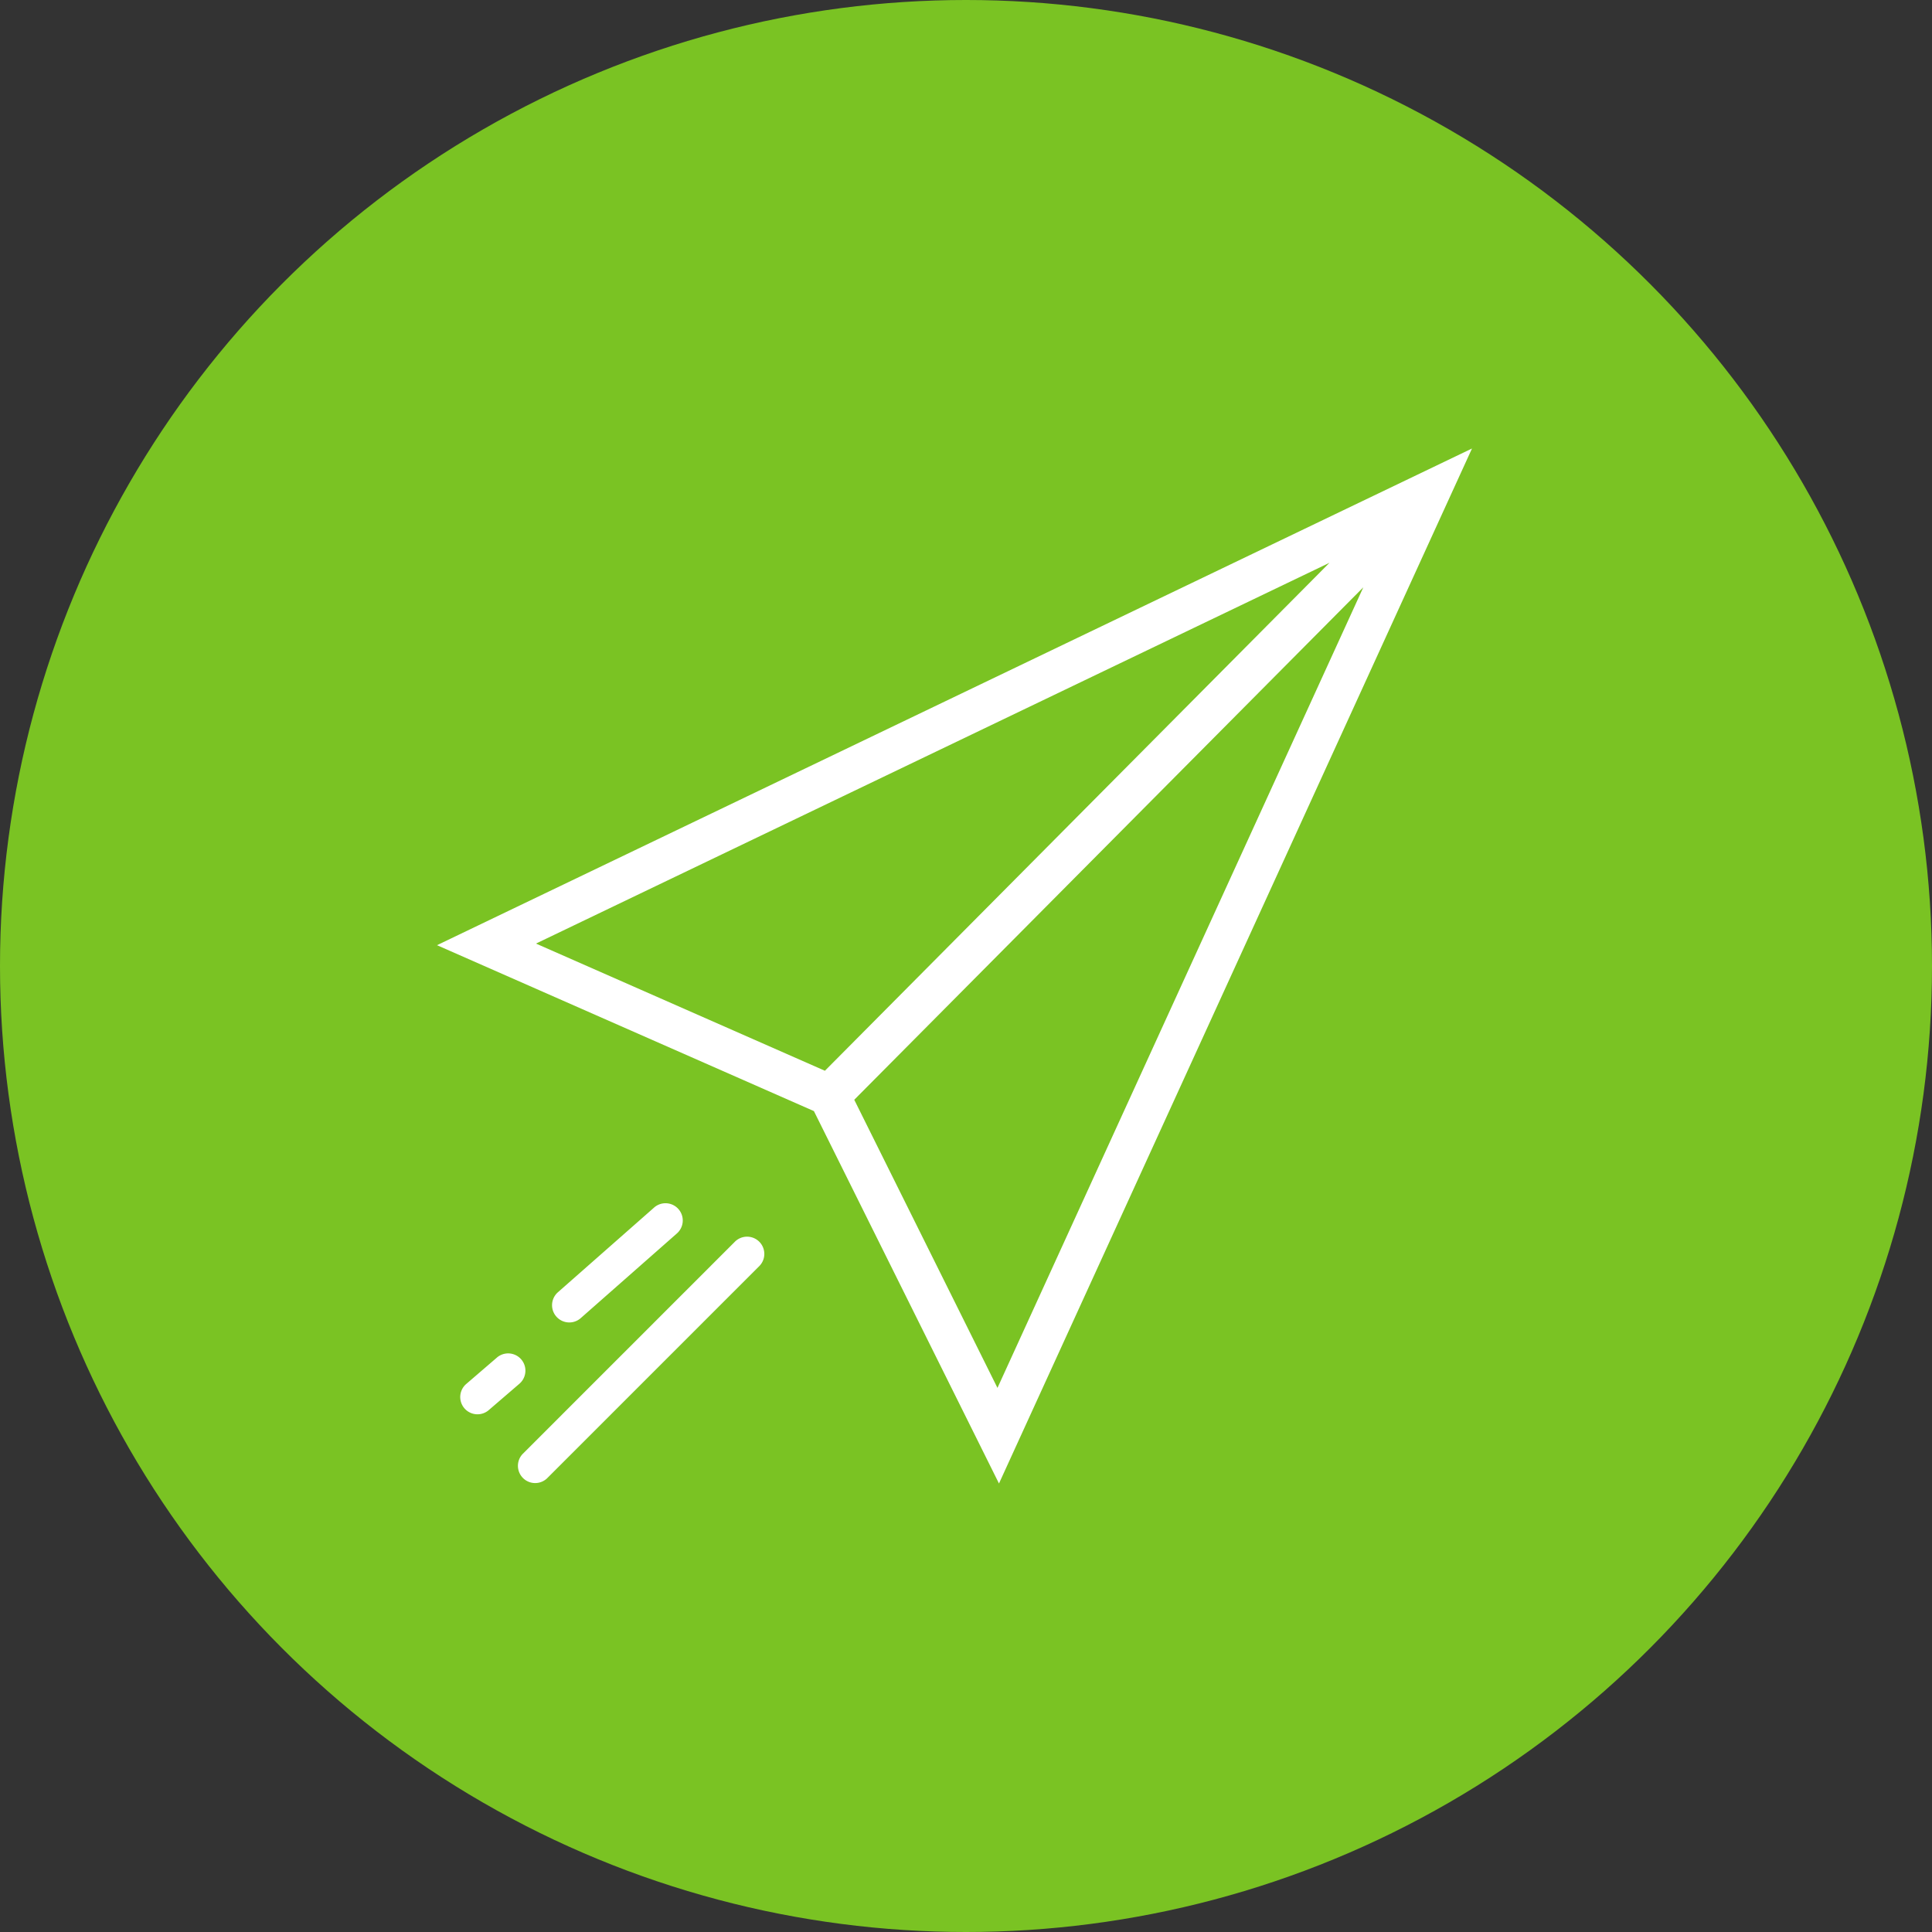
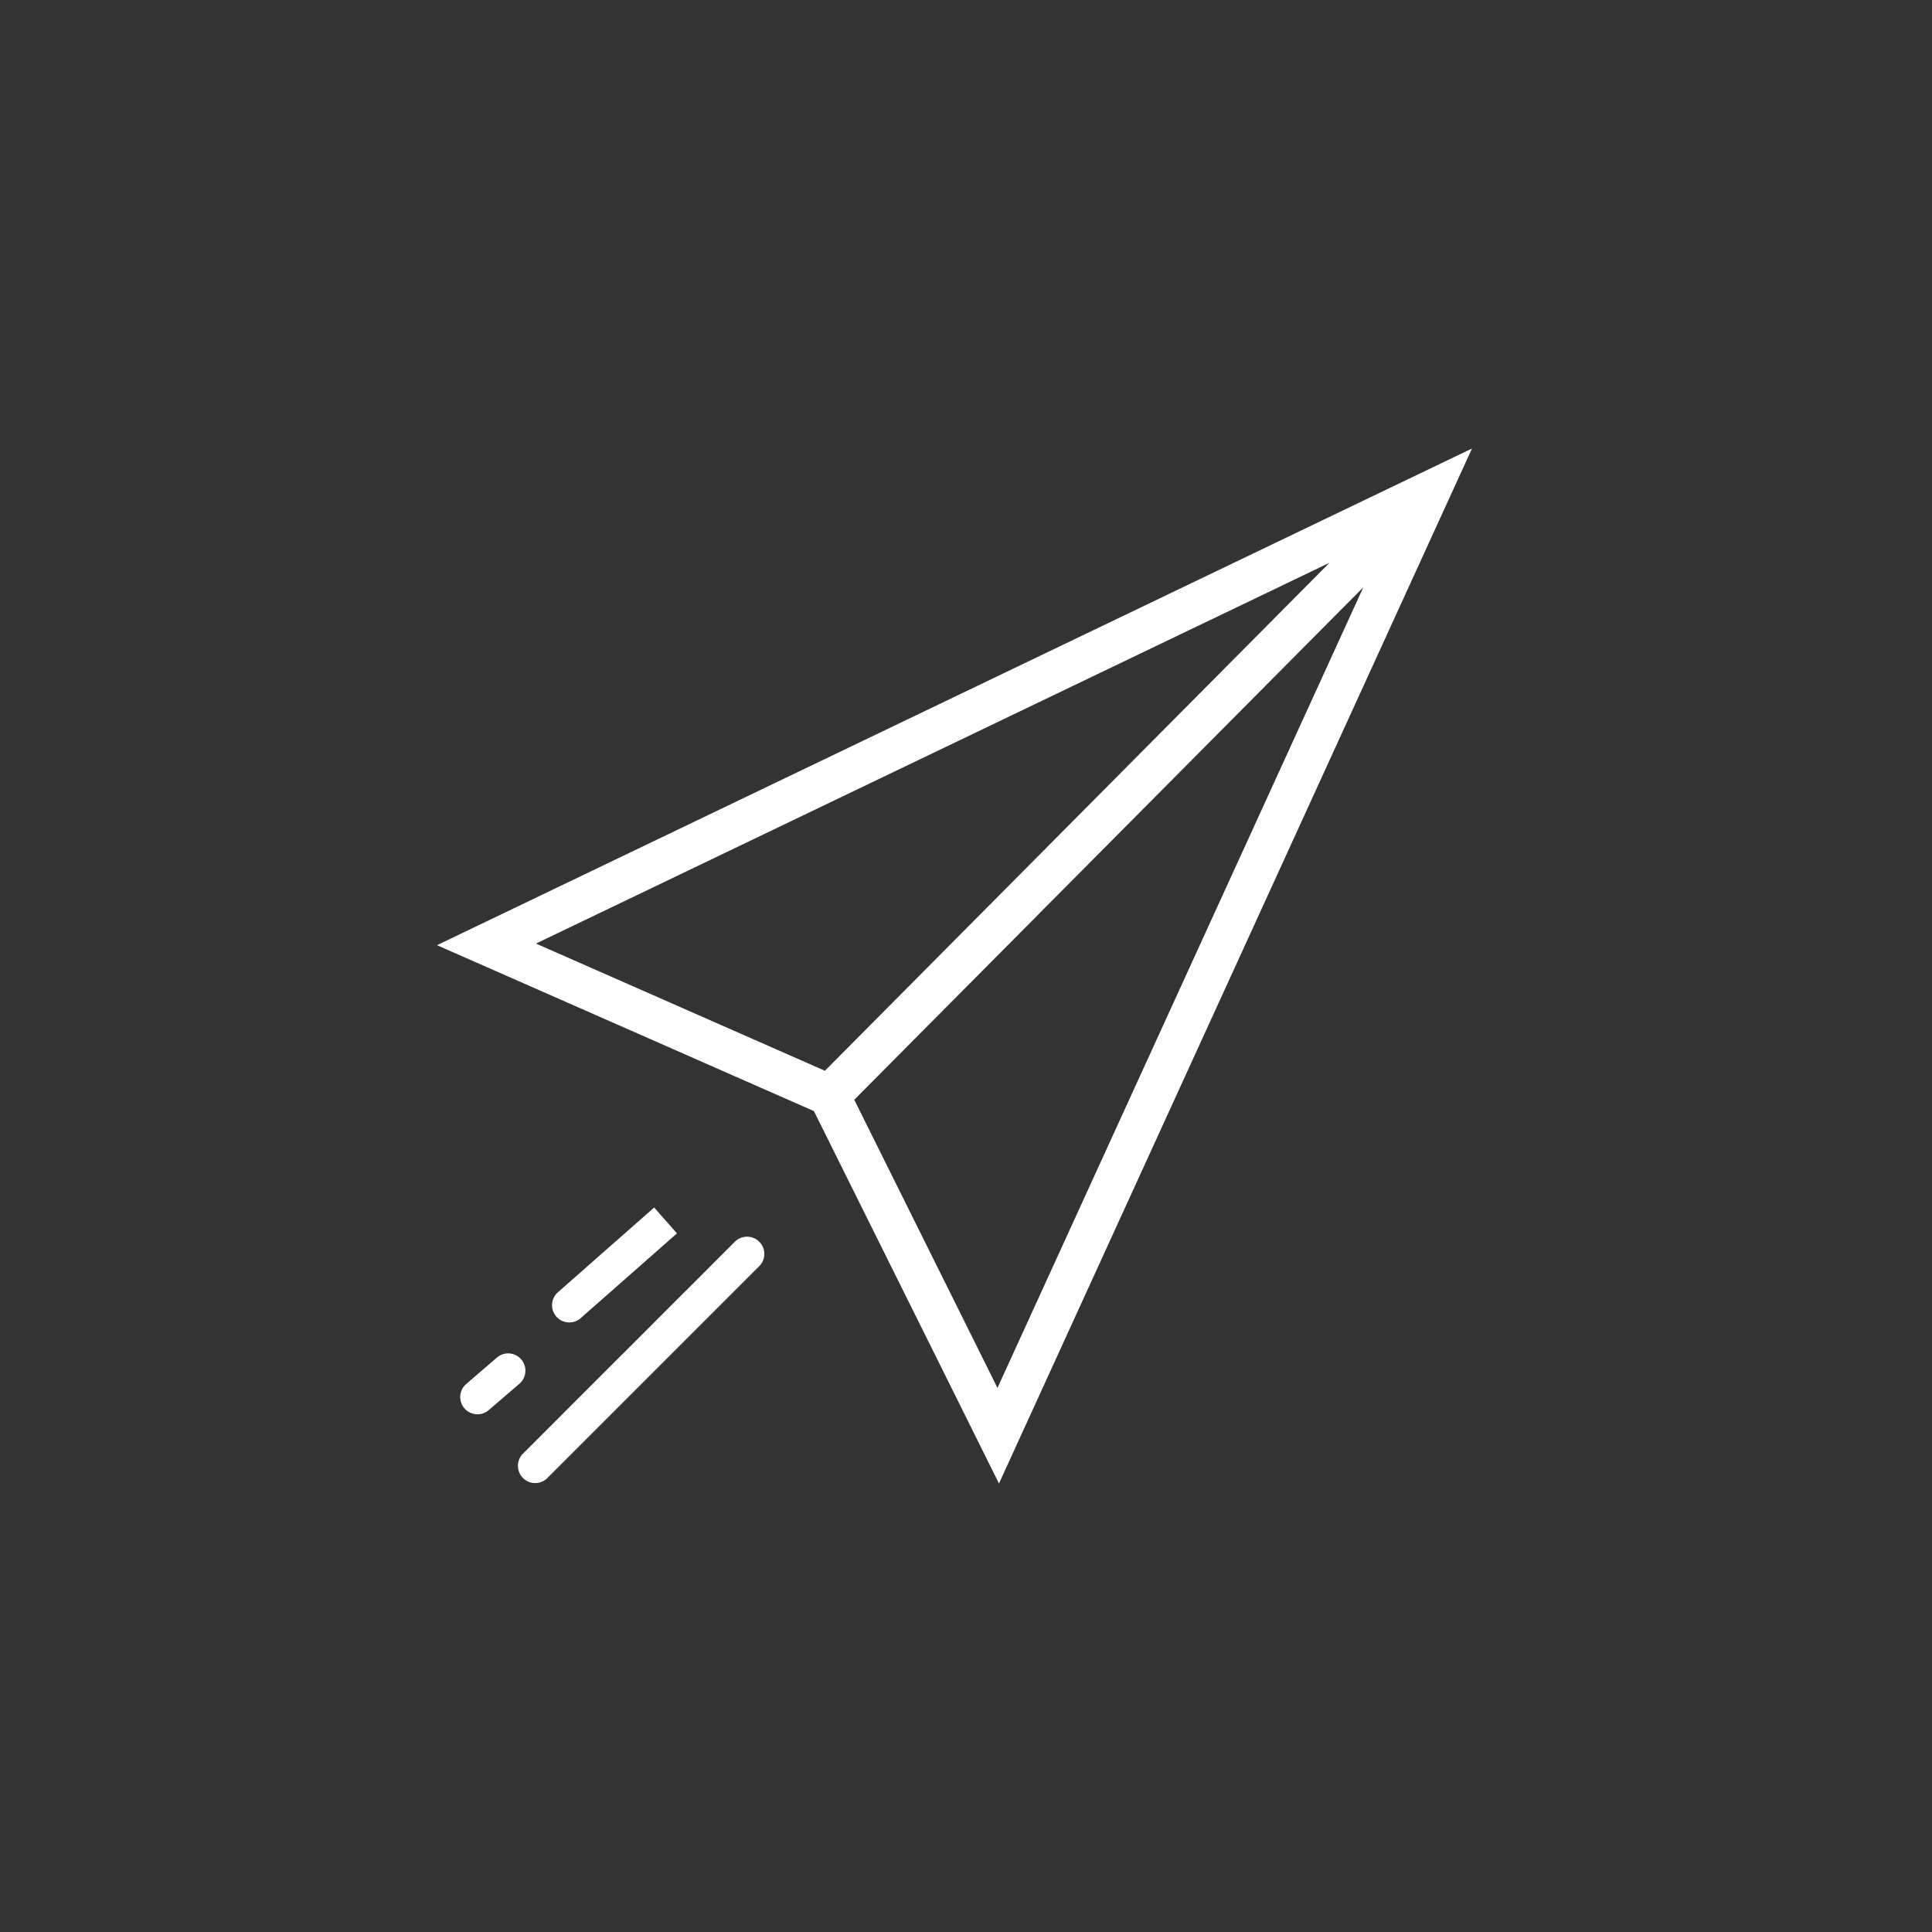
<svg xmlns="http://www.w3.org/2000/svg" width="168" height="168" viewBox="0 0 168 168">
  <rect x="0" y="0" width="168" height="168" fill="#333333" stroke="none" />
  <g fill="none" fill-rule="evenodd">
    <g>
-       <circle cx="84" cy="84" r="84" fill="#7AC323" />
      <path fill="#FFF" fill-rule="nonzero" d="M70.775 96.617L86.868 129 128 39 38 82.19l32.775 14.427zm.955-3.508L46.607 82.05l69-33.112-43.873 44.169-.004.003zm15.006 27.578L74.283 95.632l44.266-44.562-31.813 69.617z" />
    </g>
    <g fill="#FFF" fill-rule="nonzero">
-       <path d="M63.94 107.94l-18.5 18.5a1.5 1.5 0 0 0 2.12 2.12l18.5-18.5a1.5 1.5 0 0 0-2.12-2.12zM56.884 105l-8.375 7.374a1.5 1.5 0 0 0 1.982 2.252l8.375-7.375a1.5 1.5 0 0 0-1.982-2.252zM43.21 118.05l-2.688 2.313a1.5 1.5 0 0 0 1.956 2.274l2.688-2.312a1.5 1.5 0 0 0-1.957-2.275z" />
+       <path d="M63.94 107.94l-18.5 18.5a1.5 1.5 0 0 0 2.12 2.12l18.5-18.5a1.5 1.5 0 0 0-2.12-2.12zM56.884 105l-8.375 7.374a1.5 1.5 0 0 0 1.982 2.252l8.375-7.375zM43.21 118.05l-2.688 2.313a1.5 1.5 0 0 0 1.956 2.274l2.688-2.312a1.5 1.5 0 0 0-1.957-2.275z" />
    </g>
  </g>
</svg>